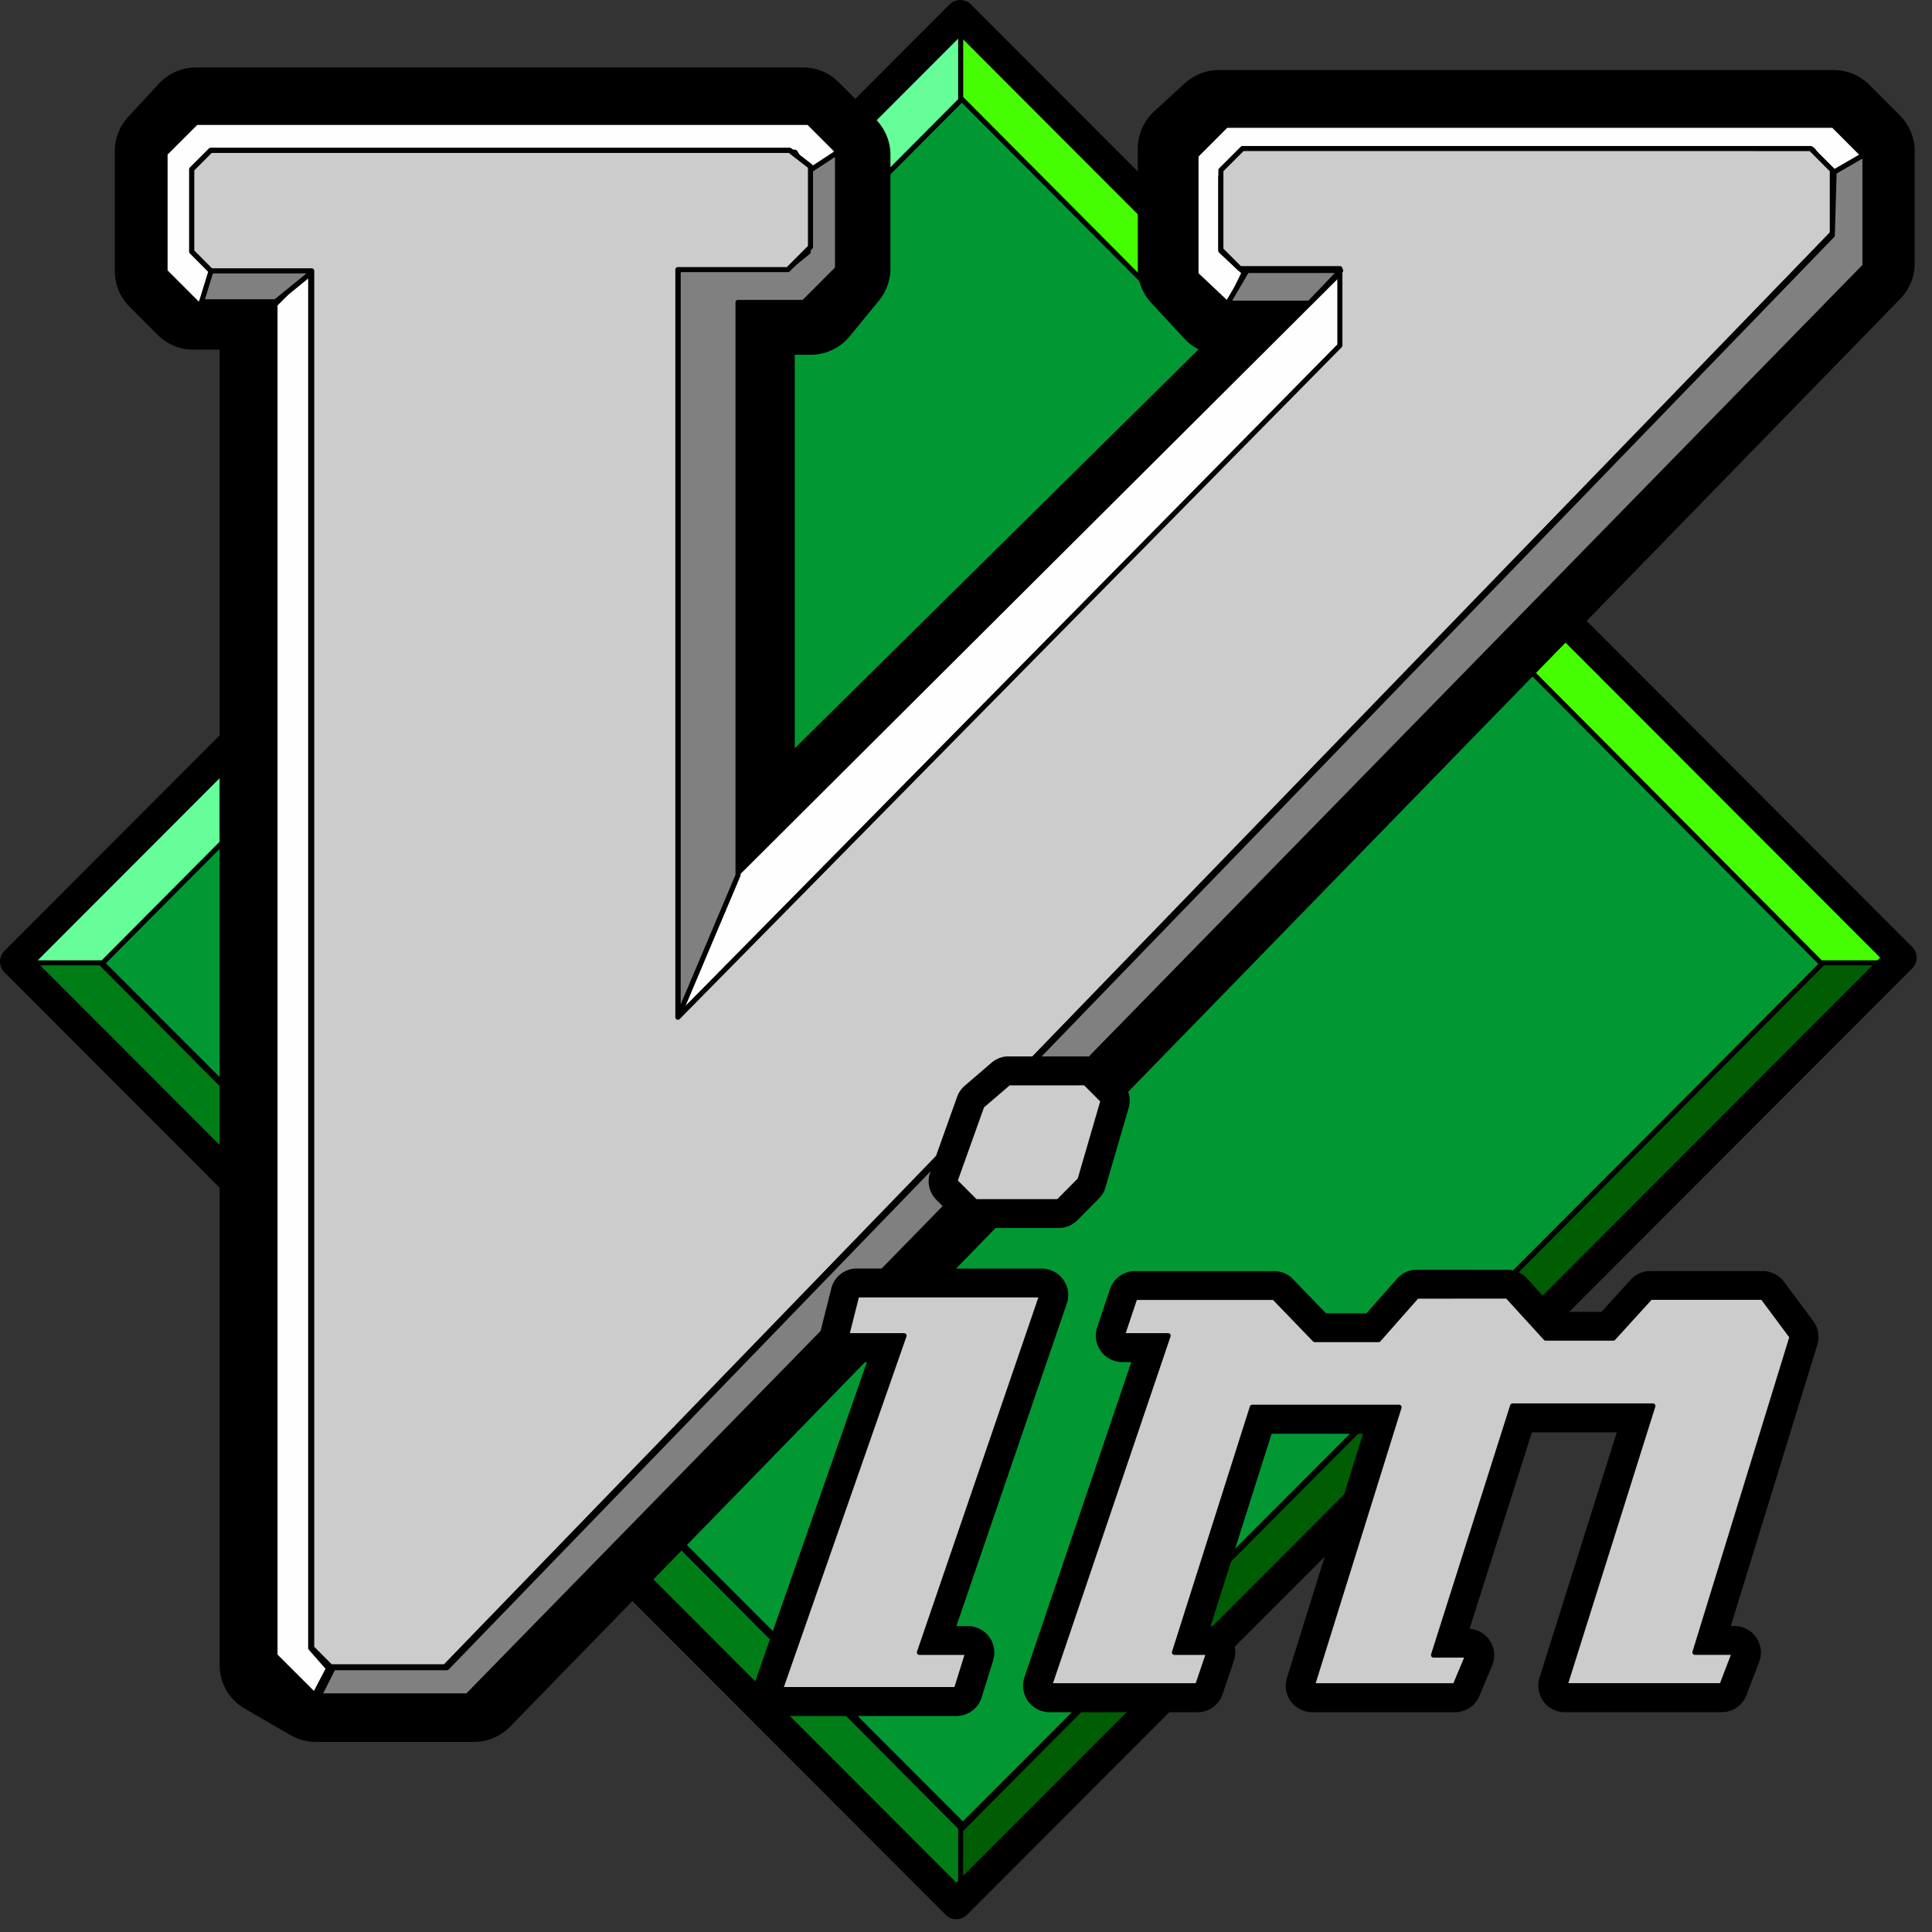
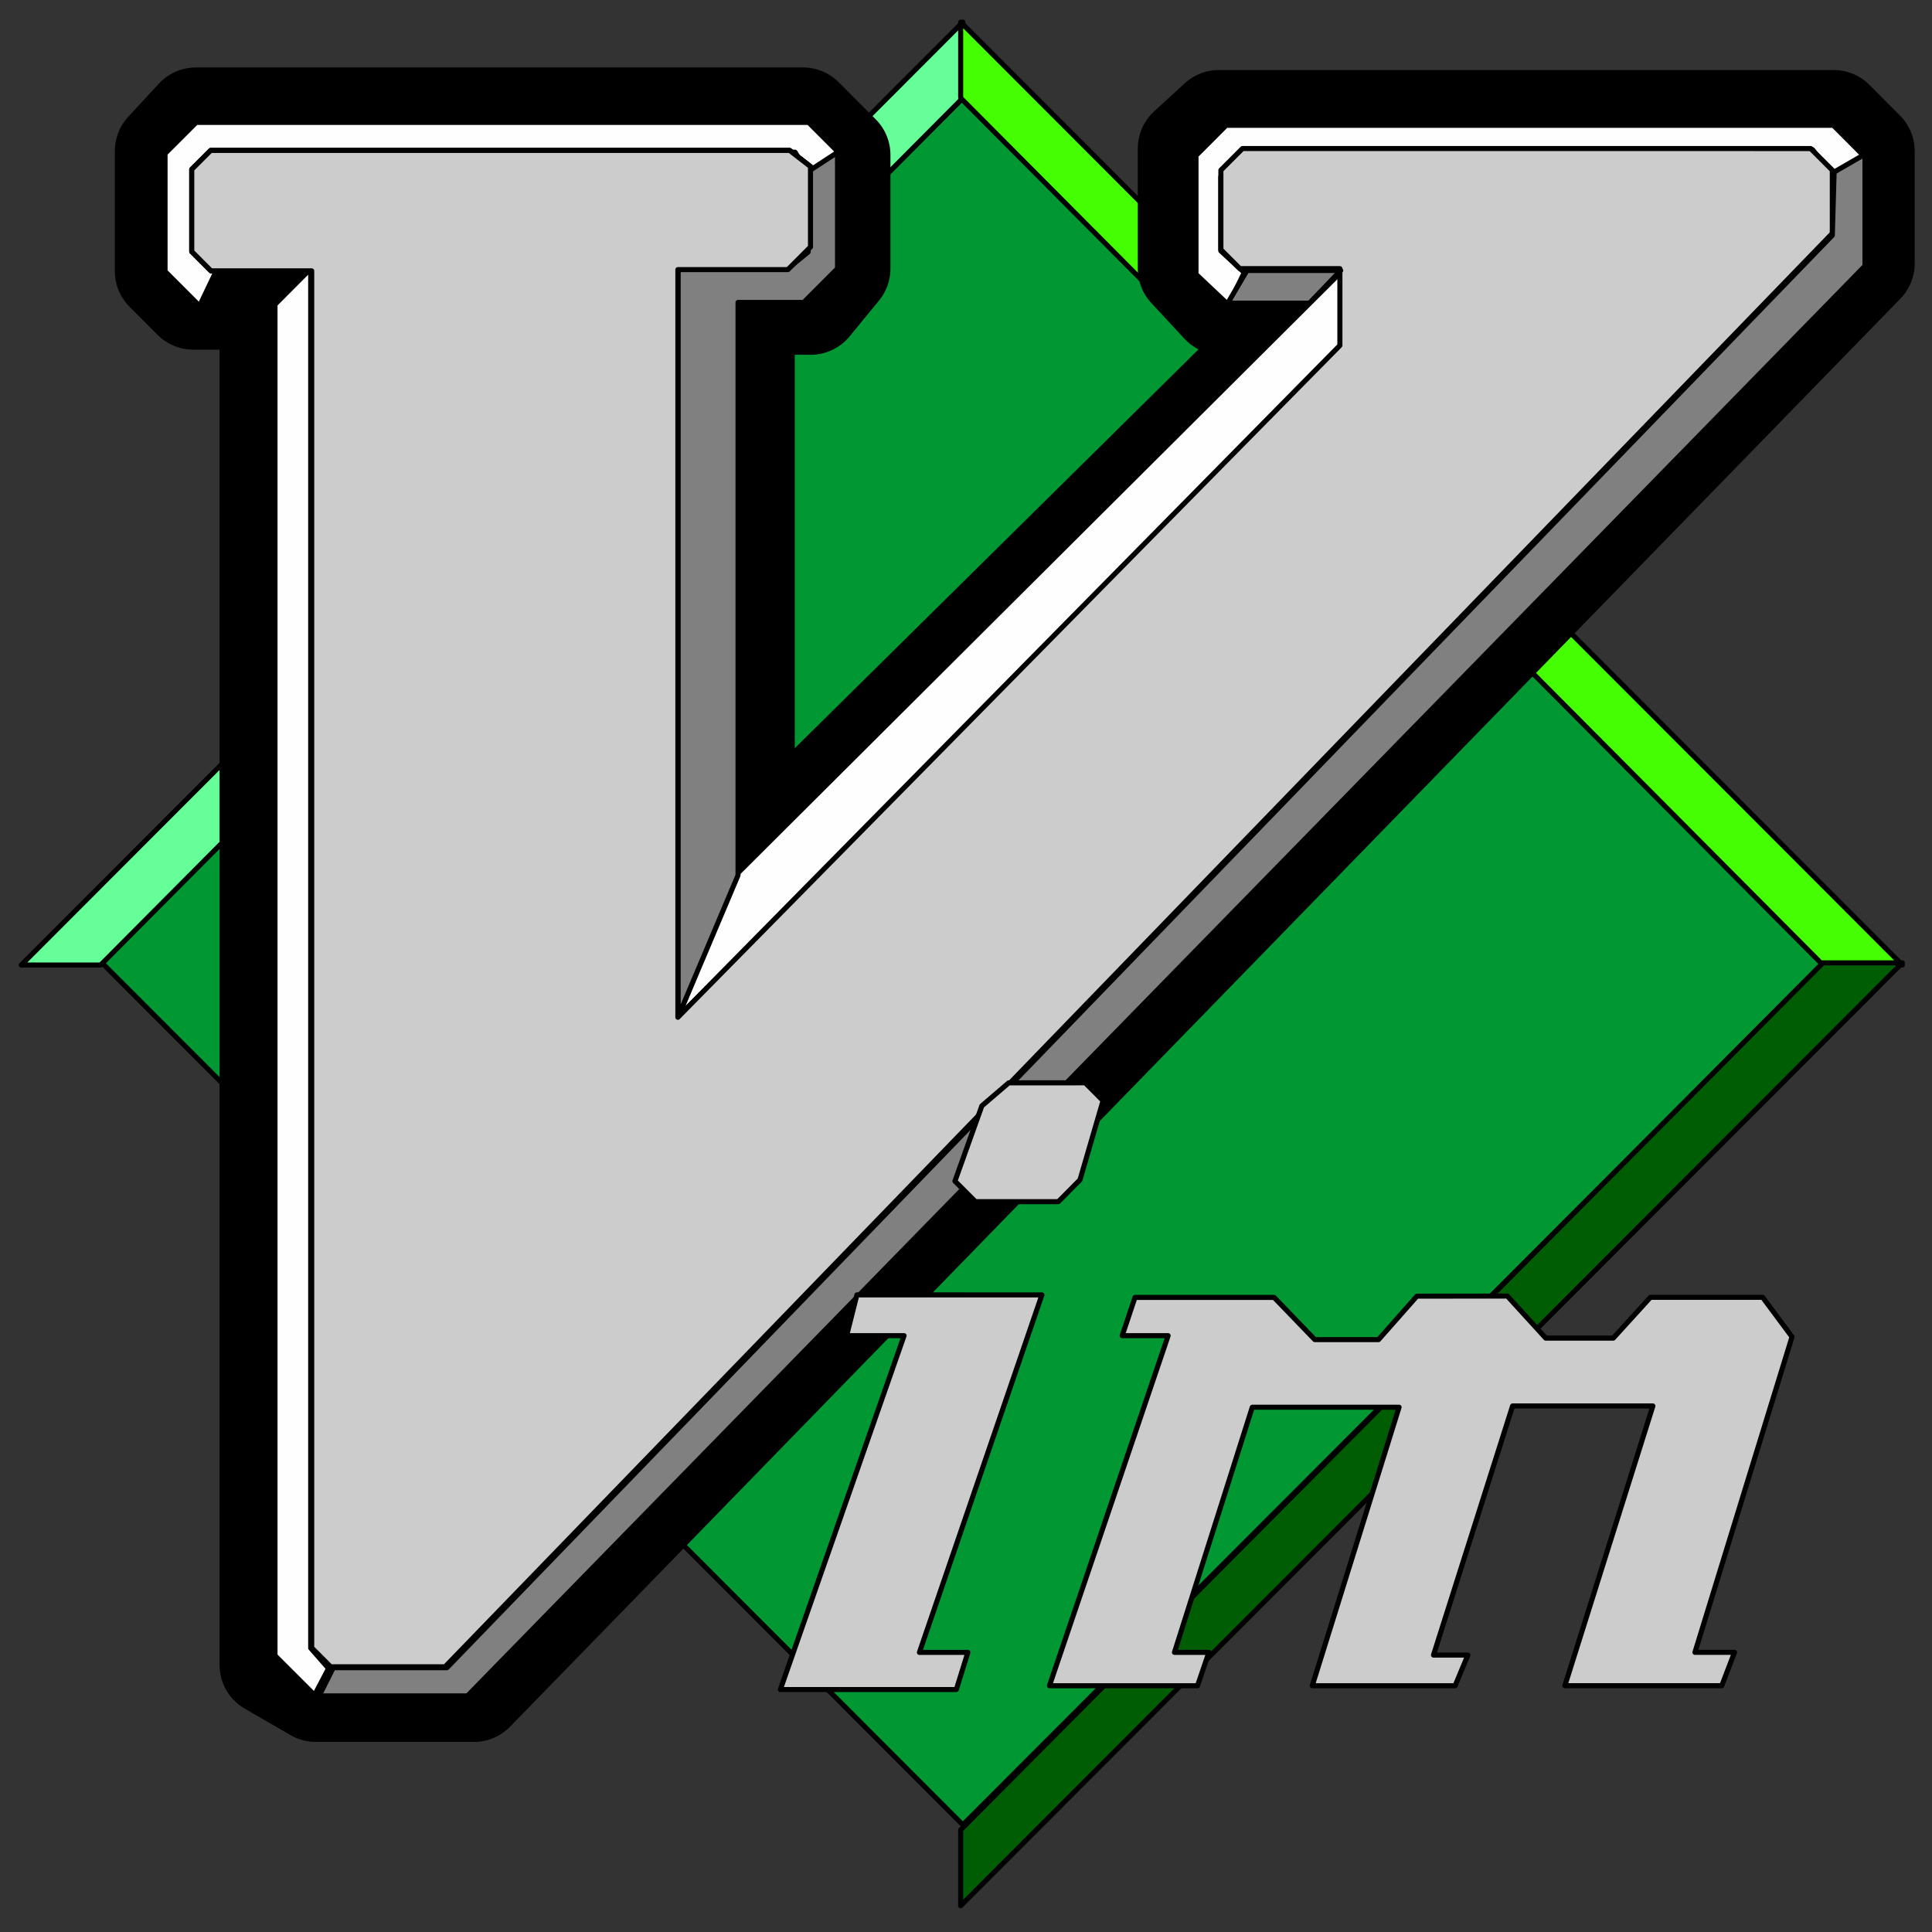
<svg xmlns="http://www.w3.org/2000/svg" xmlns:xlink="http://www.w3.org/1999/xlink" viewBox="0 0 64.001 64.001" fill="#fff" fill-rule="evenodd" stroke="#000" stroke-linecap="round" stroke-linejoin="round">
  <rect x="0" y="0" width="64.001" height="64.001" fill="#333333" stroke="none" />
  <style>.B{stroke-width:.167}.C{fill-rule:nonzero}.D{fill:#fefefe}.E{stroke-width:.168}</style>
  <use xlink:href="#A" x=".501" y=".501" />
  <symbol id="A" overflow="visible">
    <g class="B C">
      <path d="M31.515 2.625L2.831 31.349l28.564 28.602 28.684-28.724z" fill="#019833" />
      <path d="M31.395 2.745V.232L.202 31.467h2.629z" fill="#66fe98" />
      <path d="M31.323 2.745V.232l31.193 31.235h-2.629z" fill="#45fe02" />
-       <path d="M31.395 60.117v2.513L.202 31.395h2.629z" fill="#017d17" />
    </g>
    <path d="M5.988 3.404h20.113l1.225 1.227v3.765l-.972 1.185h-2.197v18.702l18.93-18.7h-3.127l-1.099-1.185V4.42l1.014-.931h20.367l1.014 1.016v3.723L15.2 55.532H9.96l-1.517-.877V9.412h-2.54l-.93-.931V4.504z" fill="none" stroke-width="3.341" />
    <path d="M31.323 60.117v2.513l31.193-31.235h-2.629z" fill="#005d04" class="B C" />
-     <path d="M31.309 0L0 31.353l31.18 31.222 31.311-31.352z" fill="none" stroke-width="1.002" />
    <path d="M26.315 5.318l1.136-.598-1.165-1.165H5.998L4.967 4.586v3.904L6.11 9.635l.545-1.144-.717-.718V5.02l.538-.479h19.361z" class="B C D" />
    <use xlink:href="#C" fill="none" class="E" />
    <g class="C">
      <g class="B">
        <path d="M9.791 8.397v45.696l.592.675-.464.885-1.31-1.309V9.583z" class="D" />
-         <path d="M6.514 8.397l-.338 1.1h2.451l1.352-1.1z" fill="gray" />
        <path d="M40.179 9.634l.538-1.107-.777-.718V5.355l.897-.898h18.706l.717.957 1.016-.718-1.046-1.047h-20.11l-1.001 1.002v3.934l1.038.98m-16.25 18.89l-1.953 4.746 22.052-22.14V8.428z" class="D" />
        <path d="M26.271 5.181l.972-.635v3.85l-1.12 1.121h-2.176v18.977l-1.986 4.697V8.397h3.634l.676-.55z" fill="gray" />
      </g>
      <use xlink:href="#C" fill="#ccc" class="E" />
      <path d="M60.258 5.198l1.021-.59V8.31L14.985 55.678H10.07l.47-.934h3.765L60.198 7.294zM43.912 8.46l-1.035 1.081h-2.705l.634-1.081h3.105z" fill="gray" class="B" />
      <g fill="#ccc">
-         <path d="M32.874 35.166c-.035.007-.067.024-.094.047l-.889.764c-.027.025-.047.055-.058.089l-.889 2.492c-.027.075-.009.158.047.214l.68.681c.039.038.092.059.147.057h2.745c.055.001.107-.02.147-.057l.717-.723c.025-.025.043-.055.052-.089l.764-2.623c.021-.072.002-.148-.052-.204l-.591-.592c-.039-.038-.092-.059-.147-.057h-2.536c-.014-.002-.028-.002-.042 0zm-5.03 7.026c-.077.017-.138.075-.157.152l-.34 1.351c-.015.061-.002.125.037.177s.097.079.161.08h1.616l-4.006 11.451c-.021.063-.011.132.027.185s.1.084.166.087h5.83c.09.001.17-.056.199-.141l.382-1.231c.019-.063.007-.131-.032-.184s-.099-.083-.167-.083h-1.317l3.962-11.571c.021-.062.011-.132-.027-.185s-.1-.084-.166-.087h-6.128c-.014-.001-.028-.001-.042 0zm18.552.042c-.045.009-.086.033-.115.068l-1.213 1.372h-1.929l-1.286-1.335c-.038-.04-.091-.062-.147-.063h-4.607c-.087 0-.164.054-.194.136l-.423 1.267c-.021.063-.011.132.027.185s.1.084.166.087h1.234L34.07 55.277c-.021.063-.011.132.028.185a.21.21 0 0 0 .166.087h4.905c.087 0 .164-.054.193-.136l.376-1.105c.021-.062.011-.132-.028-.185a.21.21 0 0 0-.166-.087h-.858l2.447-7.712h4.429l-2.792 8.958c-.019.063-.007.131.032.184s.099.083.167.083h4.732c.082-.001.156-.05.188-.126l.423-1.016c.025-.063.018-.133-.02-.191s-.098-.09-.168-.092h-.858l2.489-7.843h4.215l-2.834 9c-.019.063-.007.131.032.184s.099.083.167.083h5.198c.085.001.162-.051.193-.131l.424-1.105c.023-.063.014-.132-.025-.189s-.102-.088-.167-.088h-1.03l3.132-10.184c.021-.064.009-.135-.032-.188l-.973-1.309c-.04-.051-.102-.08-.167-.079h-3.718c-.057-.001-.112.022-.152.063l-1.169 1.288h-2.05l-1.213-1.33c-.04-.041-.093-.064-.152-.063H46.44c-.014-.001-.028-.001-.042 0z" stroke-width="1.34" />
        <path d="M32.915 35.37l-.891.764-.891 2.492.68.681h2.745l.717-.723.764-2.623-.591-.592zm-5.03 7.024l-.34 1.351h1.903l-4.099 11.723h5.83l.382-1.23h-1.605l4.058-11.843zm18.552.042l-1.271 1.44h-2.112l-1.349-1.398h-4.607l-.424 1.267h1.522l-3.932 11.597h4.905l.376-1.105h-1.14l2.578-8.121h4.863l-2.876 9.226h4.732l.424-1.016h-1.14l2.62-8.252h4.648l-2.916 9.267h5.197l.424-1.105h-1.312l3.216-10.452-.973-1.309h-3.718l-1.229 1.351h-2.24l-1.271-1.393z" class="E" />
      </g>
    </g>
  </symbol>
  <defs>
    <path id="C" d="M40.659 4.419l-.716.717V7.77l.627.628h3.315v2.545L21.955 33.198V8.43H25.6l.748-.749V5.016l-.69-.534H6.478l-.627.628v2.723l.638.639h3.336v45.614l.627.628h3.791L60.198 7.23V5.137l-.717-.717z" />
  </defs>
</svg>